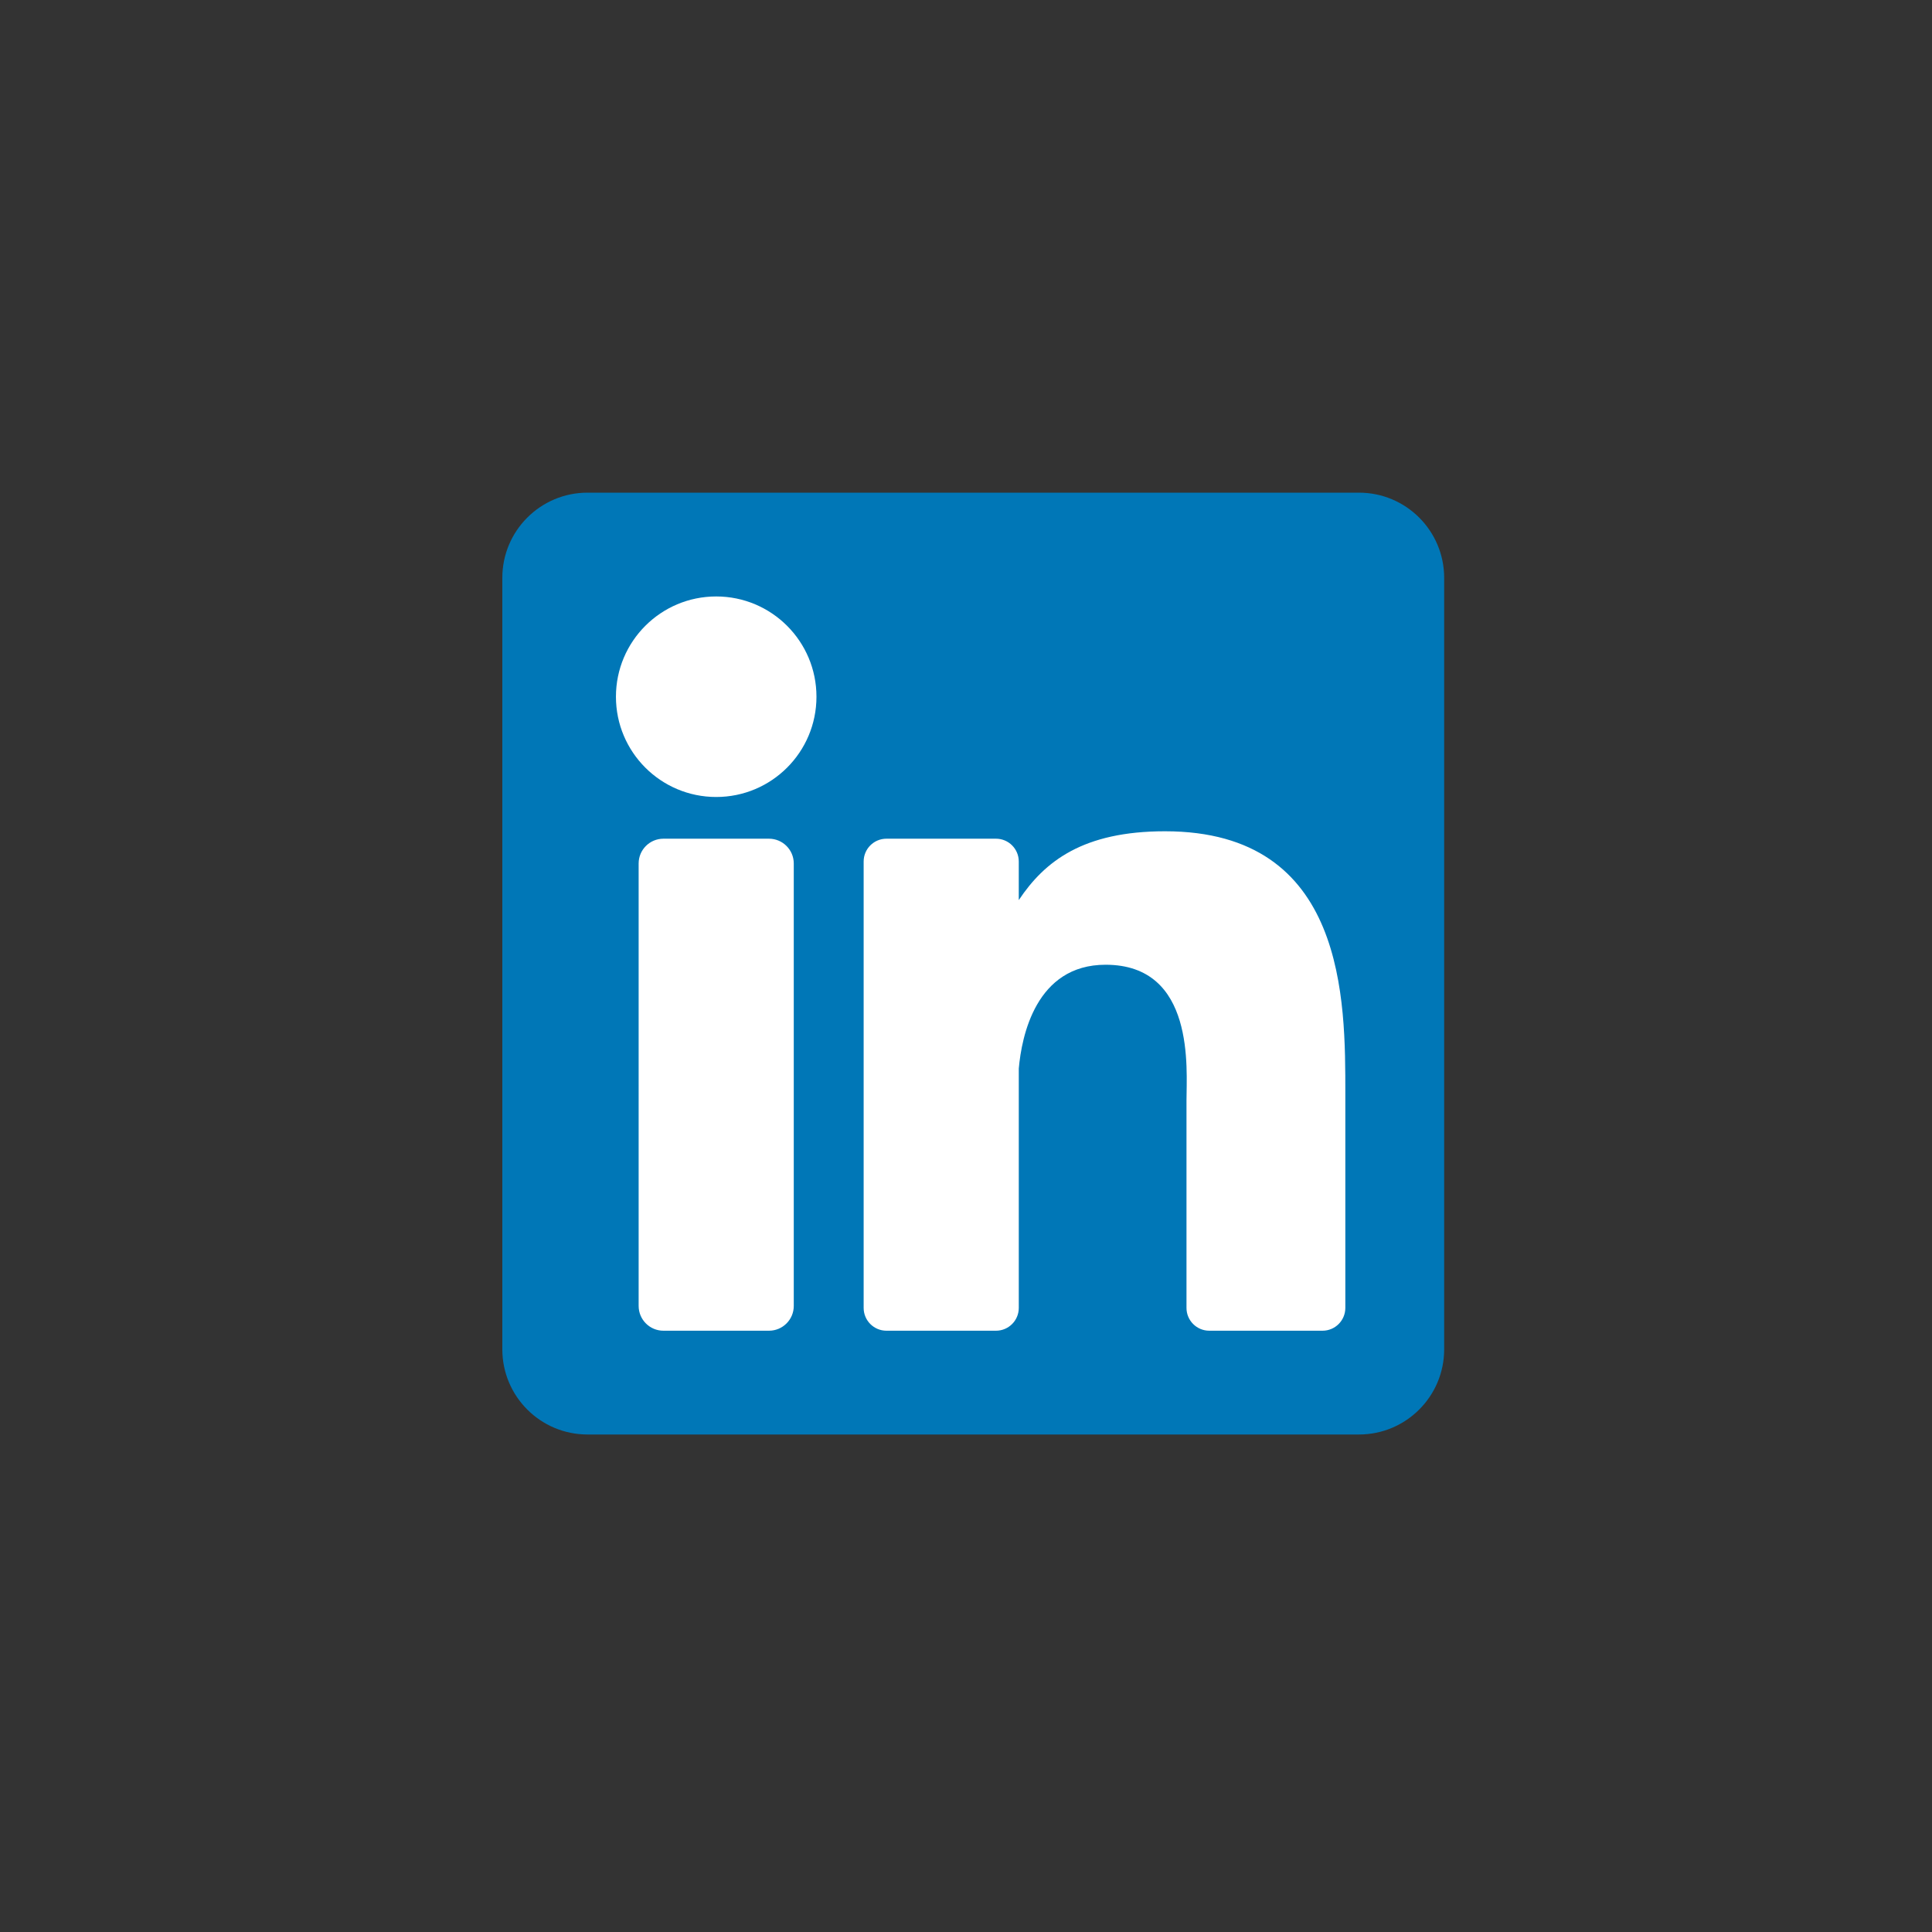
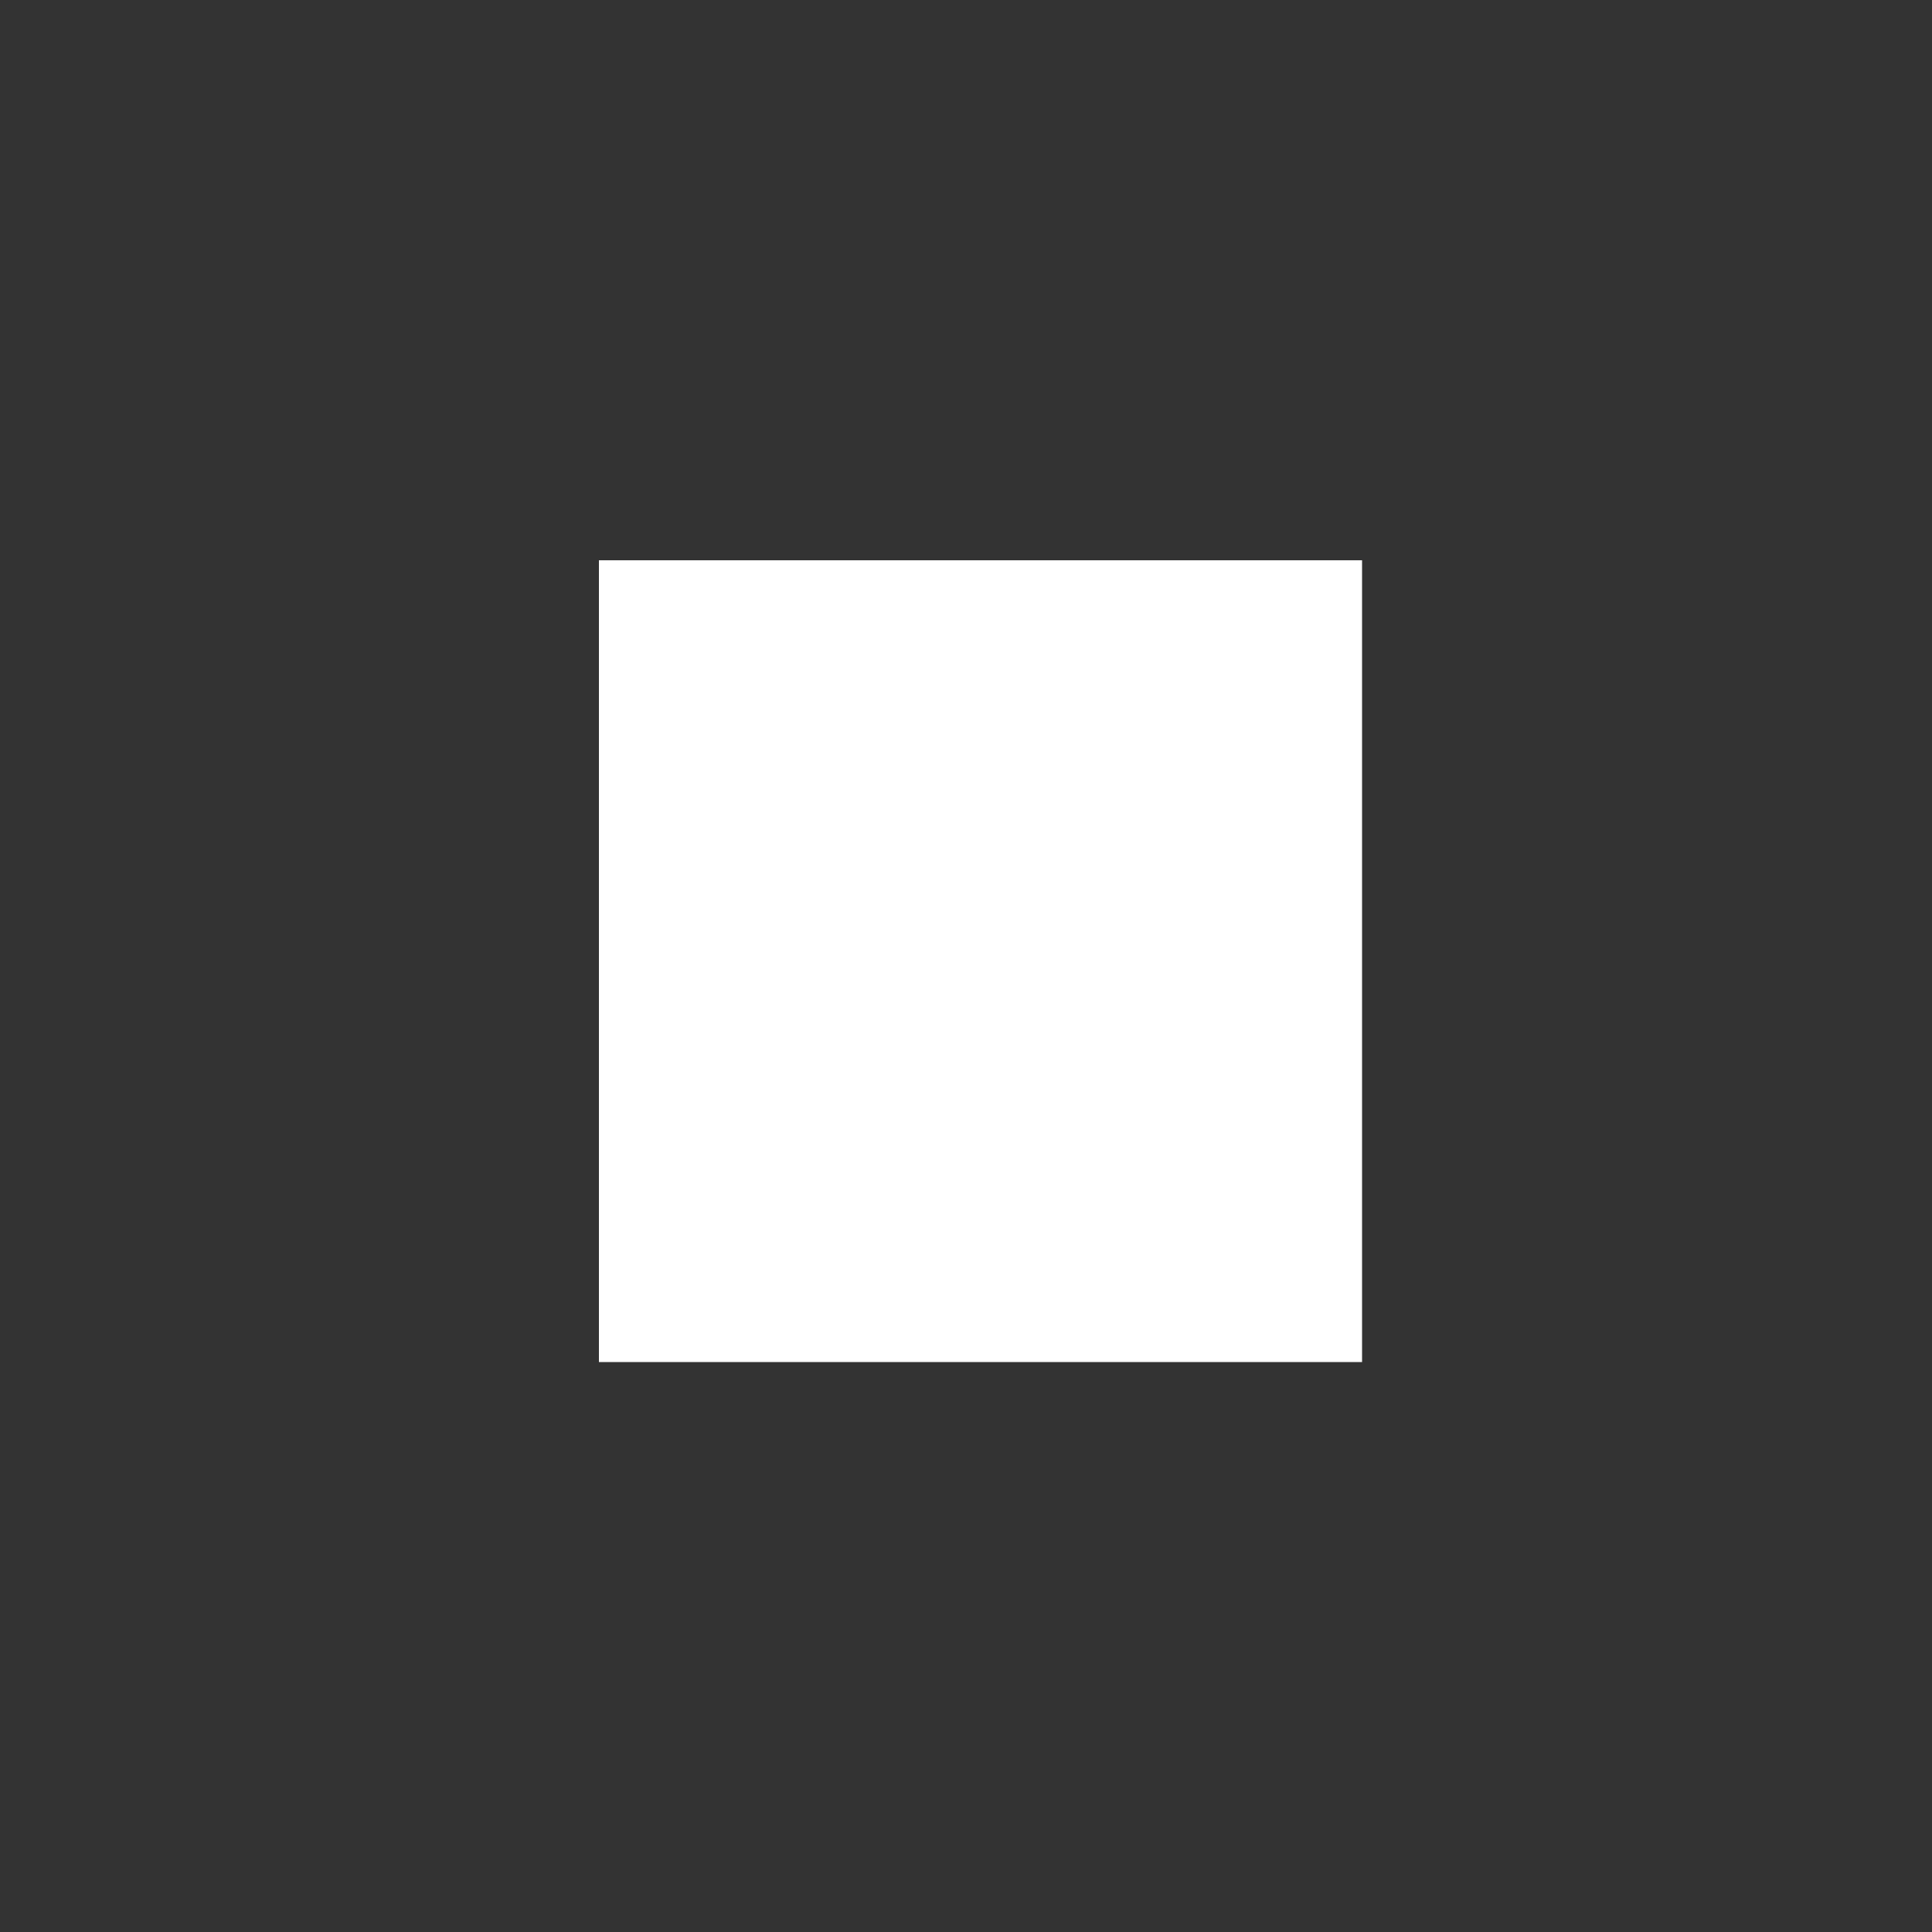
<svg xmlns="http://www.w3.org/2000/svg" version="1.1" id="Layer_1" x="0px" y="0px" width="200px" height="200px" viewBox="0 0 200 200" enable-background="new 0 0 200 200" xml:space="preserve">
  <rect x="0" y="0" width="200" height="200" fill="#333333" stroke="none" />
  <g>
    <rect x="62" y="58" fill="#FFFFFF" width="79" height="83" />
-     <path fill="#0077B7" d="M140.681,51H60.82C55.949,51,52,54.949,52,59.82v79.859c0,4.871,3.949,8.82,8.82,8.82h79.86   c4.871,0,8.82-3.949,8.82-8.82V59.82C149.5,54.949,145.551,51,140.681,51z M82.171,135.188c0,1.418-1.149,2.567-2.567,2.567H68.678   c-1.417,0-2.566-1.149-2.566-2.567V89.389c0-1.418,1.149-2.567,2.566-2.567h10.926c1.417,0,2.567,1.149,2.567,2.567V135.188z    M74.141,82.504c-5.732,0-10.379-4.646-10.379-10.379s4.647-10.38,10.379-10.38s10.379,4.647,10.379,10.38   S79.874,82.504,74.141,82.504z M139.268,135.395c0,1.303-1.057,2.36-2.359,2.36h-11.725c-1.303,0-2.359-1.058-2.359-2.36v-21.482   c0-3.205,0.939-14.043-8.375-14.043c-7.227,0-8.691,7.418-8.986,10.748v24.777c0,1.303-1.056,2.36-2.359,2.36H91.765   c-1.304,0-2.36-1.058-2.36-2.36V89.182c0-1.304,1.057-2.36,2.36-2.36h11.339c1.303,0,2.359,1.057,2.359,2.36v3.996   c2.68-4.021,6.661-7.125,15.139-7.125c18.773,0,18.666,17.539,18.666,27.176V135.395L139.268,135.395z" />
  </g>
</svg>